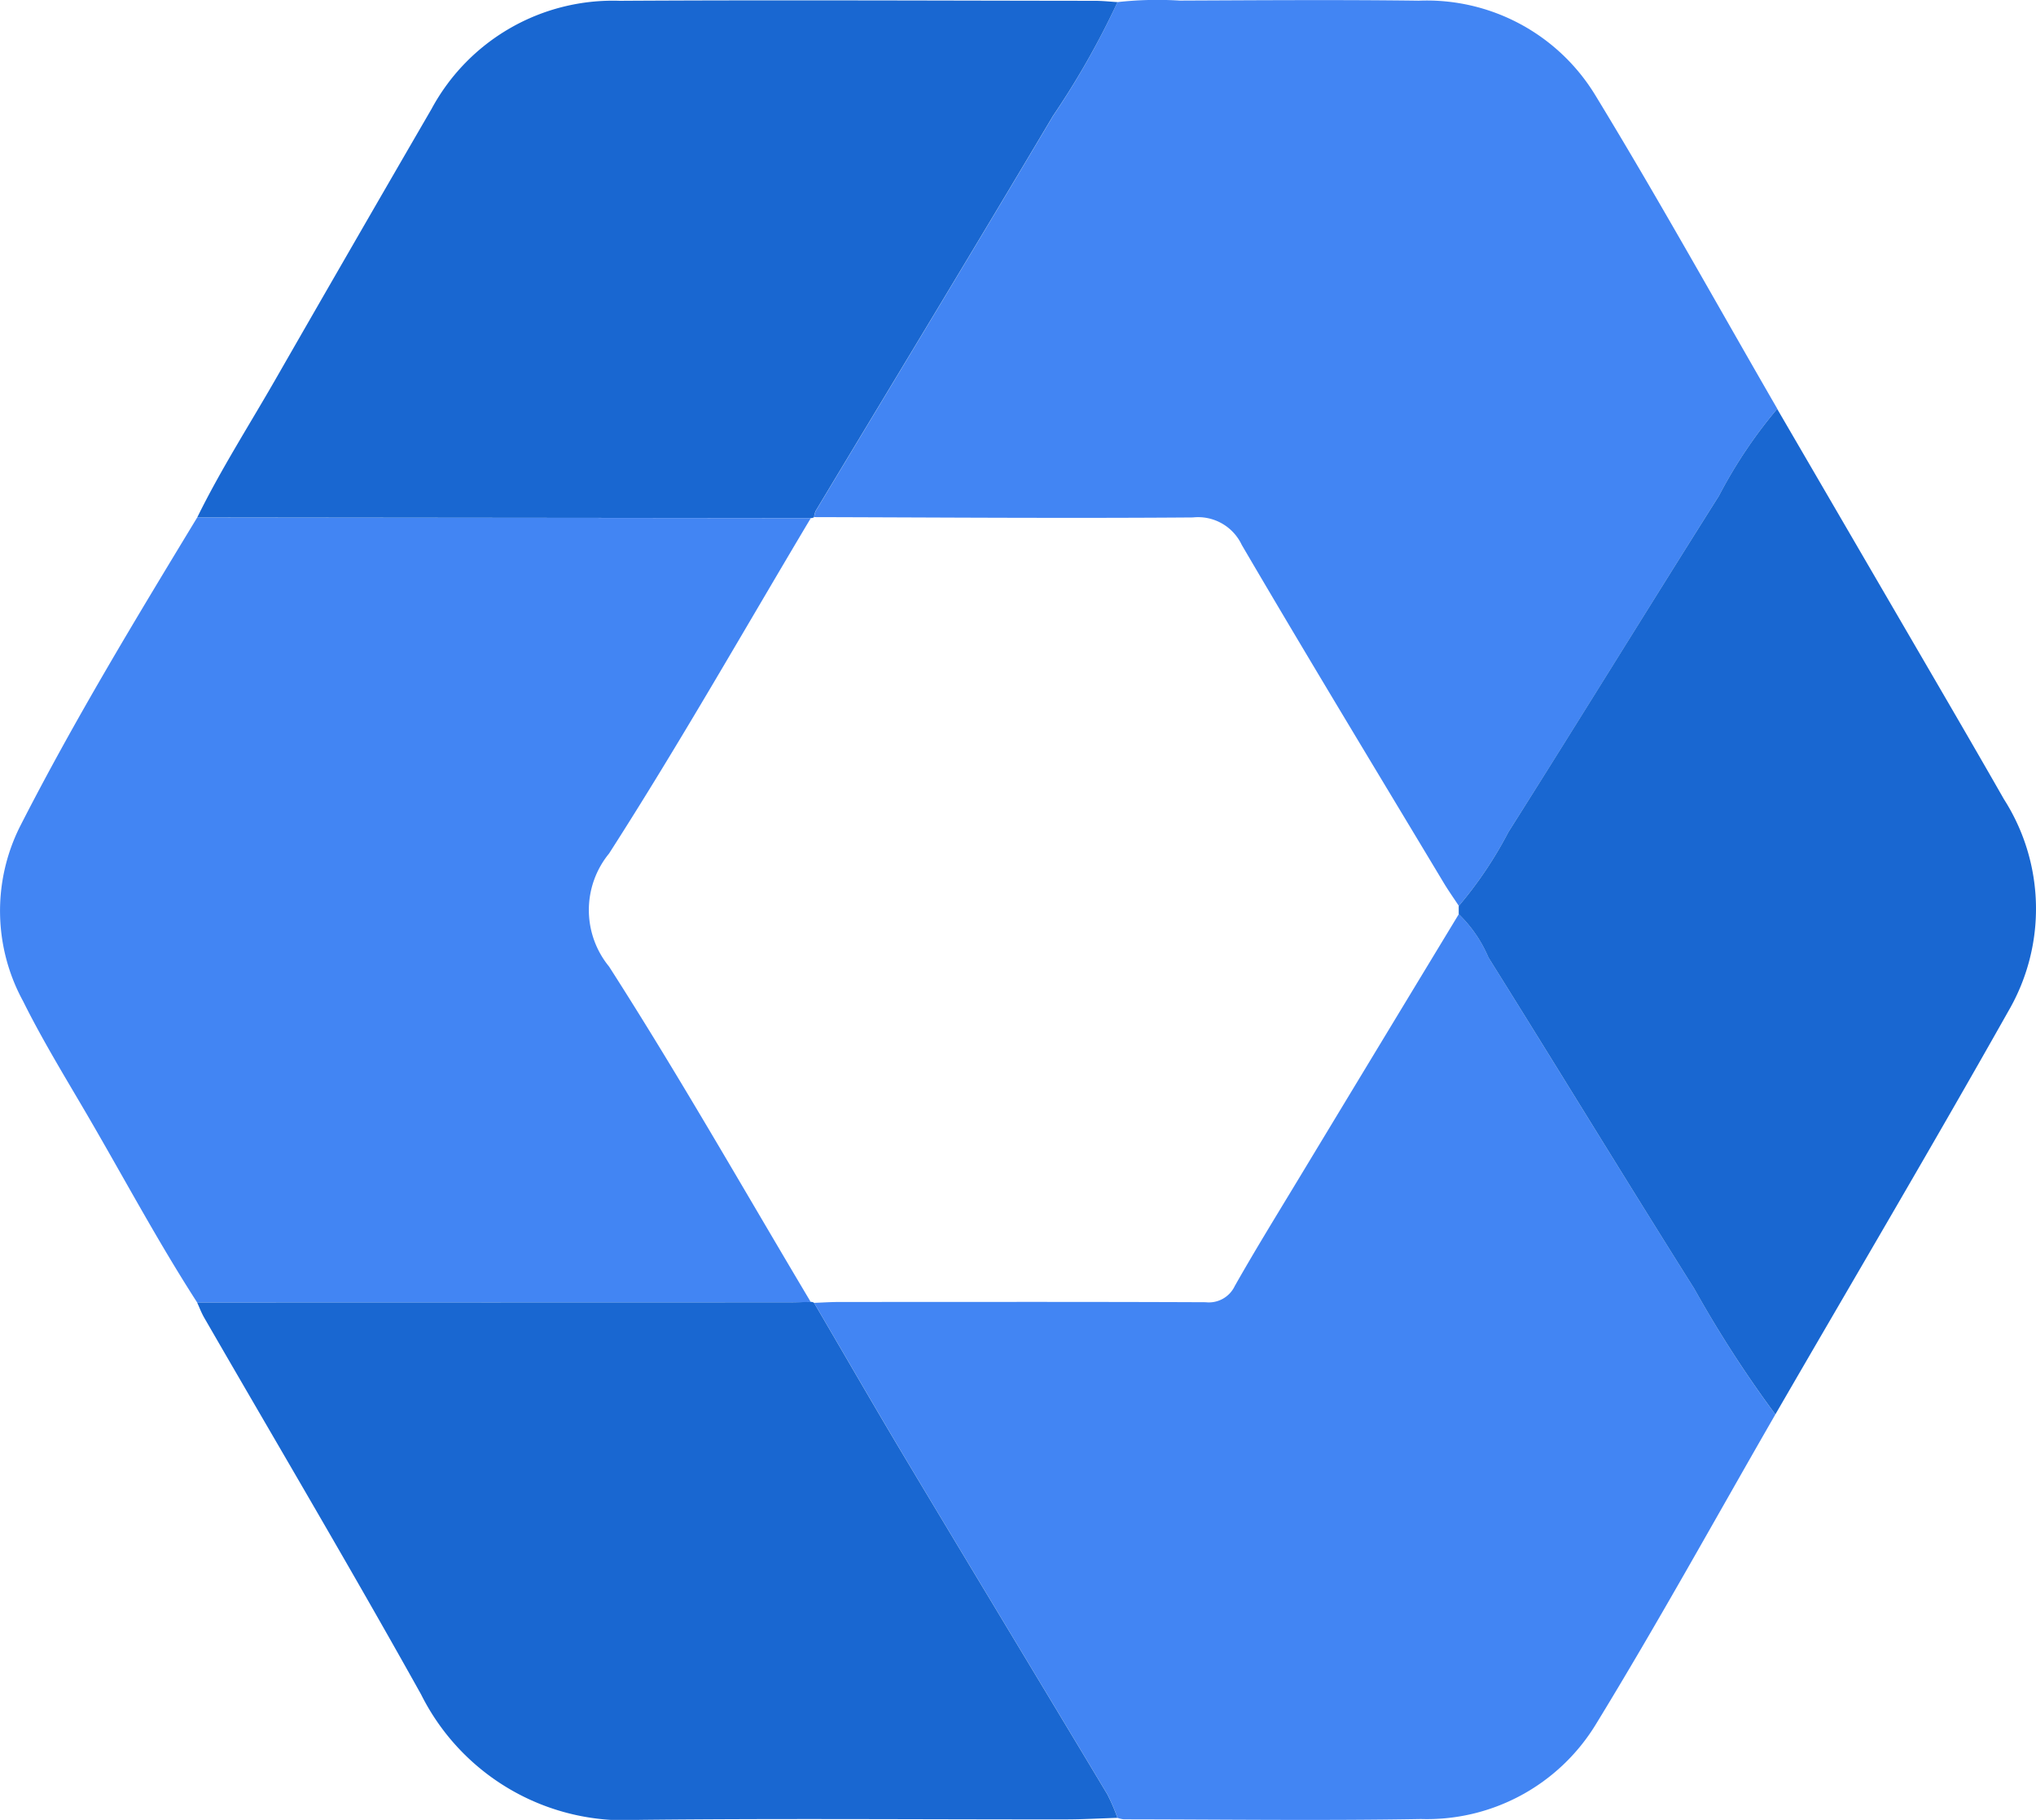
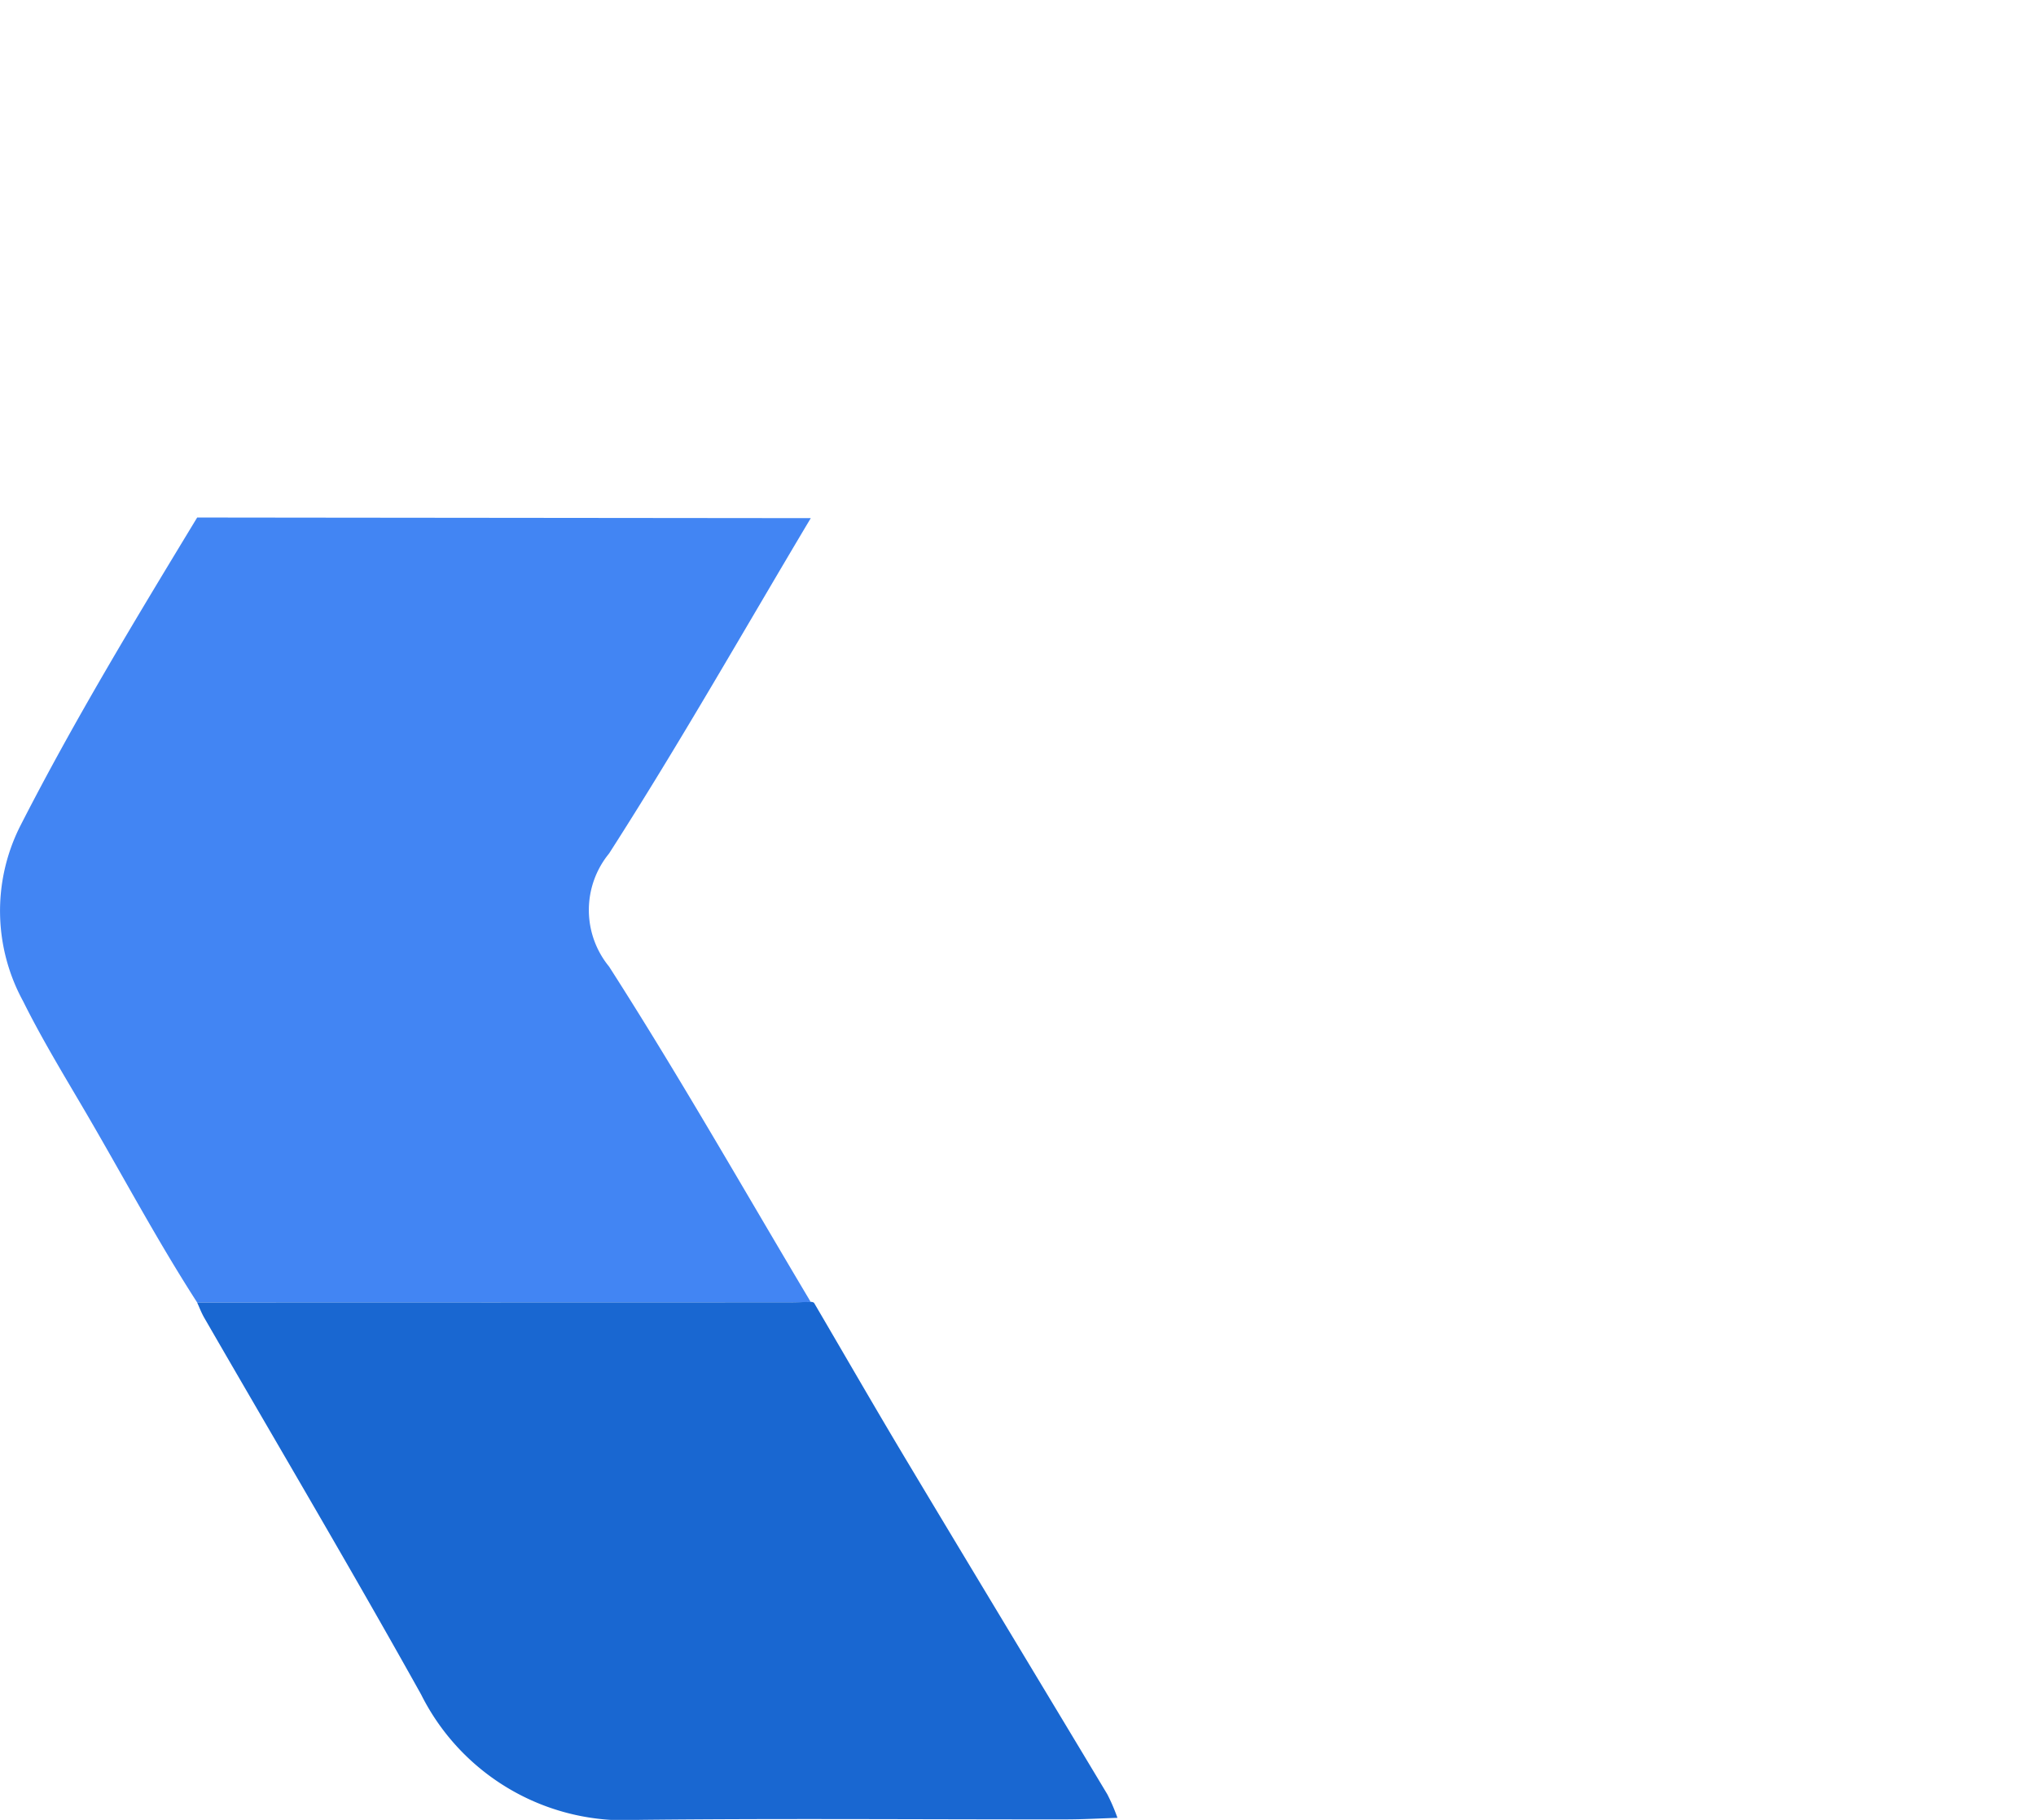
<svg xmlns="http://www.w3.org/2000/svg" width="100.48" height="89.824" viewBox="0 0 100.48 89.824">
  <g id="Group_3287" data-name="Group 3287" transform="translate(-523.1 -1147.186)">
    <path id="Path_16787" data-name="Path 16787" d="M532.832,1305.623c-2.013-3.12-3.747-6.4-5.627-9.6-1.021-1.738-2.068-3.468-2.964-5.271a9.3,9.3,0,0,1-.163-8.608c2.664-5.226,5.711-10.249,8.753-15.267l5.207.006,25.075.025c-3.3,5.531-6.478,11.137-9.955,16.553a4.4,4.4,0,0,0,0,5.579c3.474,5.418,6.655,11.024,9.953,16.555-.354.008-.708.024-1.061.024Z" transform="translate(0 -94.148)" fill="#4285f3" />
-     <path id="Path_16788" data-name="Path 16788" d="M726.345,1147.29a17.721,17.721,0,0,1,3.067-.075c3.931-.016,7.862-.046,11.793.005a9.732,9.732,0,0,1,8.7,4.634c3.11,5.1,6.008,10.332,9,15.507a23.429,23.429,0,0,0-2.872,4.286c-3.483,5.521-6.9,11.083-10.393,16.6a19.8,19.8,0,0,1-2.451,3.651c-.252-.383-.518-.757-.753-1.15-3.332-5.549-6.69-11.082-9.96-16.667a2.382,2.382,0,0,0-2.412-1.356c-6.229.048-12.459,0-18.689-.016a1.1,1.1,0,0,1,.078-.306c3.909-6.5,7.847-12.987,11.72-19.509A40.132,40.132,0,0,0,726.345,1147.29Z" transform="translate(-148.093)" fill="#4285f3" />
-     <path id="Path_16789" data-name="Path 16789" d="M758.809,1383.3c-2.949,5.119-5.8,10.3-8.883,15.335a9.76,9.76,0,0,1-8.609,4.633c-4.887.085-9.777.019-14.666.014a1.358,1.358,0,0,1-.306-.07,9.4,9.4,0,0,0-.5-1.163c-3.286-5.477-6.593-10.94-9.874-16.419-1.556-2.6-3.068-5.225-4.6-7.838.424-.016.847-.044,1.271-.044,6.018,0,12.036-.013,18.055.013a1.415,1.415,0,0,0,1.434-.8c1.01-1.784,2.088-3.531,3.149-5.287q3.949-6.536,7.907-13.067a6.513,6.513,0,0,1,1.466,2.141c3.4,5.441,6.74,10.922,10.16,16.352A57.789,57.789,0,0,0,758.809,1383.3Z" transform="translate(-148.093 -166.301)" fill="#4285f3" />
-     <path id="Path_16790" data-name="Path 16790" d="M614.128,1147.359a40.127,40.127,0,0,1-3.18,5.607c-3.874,6.523-7.811,13.008-11.72,19.509a1.1,1.1,0,0,0-.077.306.255.255,0,0,1-.161.045l-25.075-.025-5.206-.006c1.139-2.319,2.531-4.5,3.815-6.733q3.858-6.725,7.75-13.432a10.164,10.164,0,0,1,9.291-5.335c7.836-.046,15.672-.007,23.509,0C613.424,1147.3,613.776,1147.337,614.128,1147.359Z" transform="translate(-35.876 -0.069)" fill="#1967d1" />
    <path id="Path_16791" data-name="Path 16791" d="M599.152,1448.359c1.532,2.613,3.043,5.239,4.6,7.838,3.281,5.479,6.588,10.943,9.874,16.419a9.387,9.387,0,0,1,.5,1.163c-.848.027-1.7.075-2.544.076-7.019.006-14.038-.054-21.056.023a11.234,11.234,0,0,1-10.765-6.187c-3.481-6.244-7.128-12.4-10.7-18.589-.139-.241-.237-.5-.354-.758l29.219-.007c.354,0,.707-.016,1.061-.024A.255.255,0,0,1,599.152,1448.359Z" transform="translate(-35.878 -236.87)" fill="#1967d1" />
-     <path id="Path_16792" data-name="Path 16792" d="M876.086,1291.373a57.785,57.785,0,0,1-4-6.2c-3.419-5.43-6.757-10.911-10.16-16.352a6.511,6.511,0,0,0-1.466-2.141q0-.2,0-.4a19.793,19.793,0,0,0,2.451-3.651c3.489-5.518,6.909-11.079,10.393-16.6a23.424,23.424,0,0,1,2.872-4.286q3.816,6.554,7.632,13.109c1.192,2.049,2.386,4.1,3.559,6.157a10.036,10.036,0,0,1,.238,10.425C883.837,1278.119,879.932,1284.73,876.086,1291.373Z" transform="translate(-265.369 -74.376)" fill="#1967d1" />
  </g>
</svg>